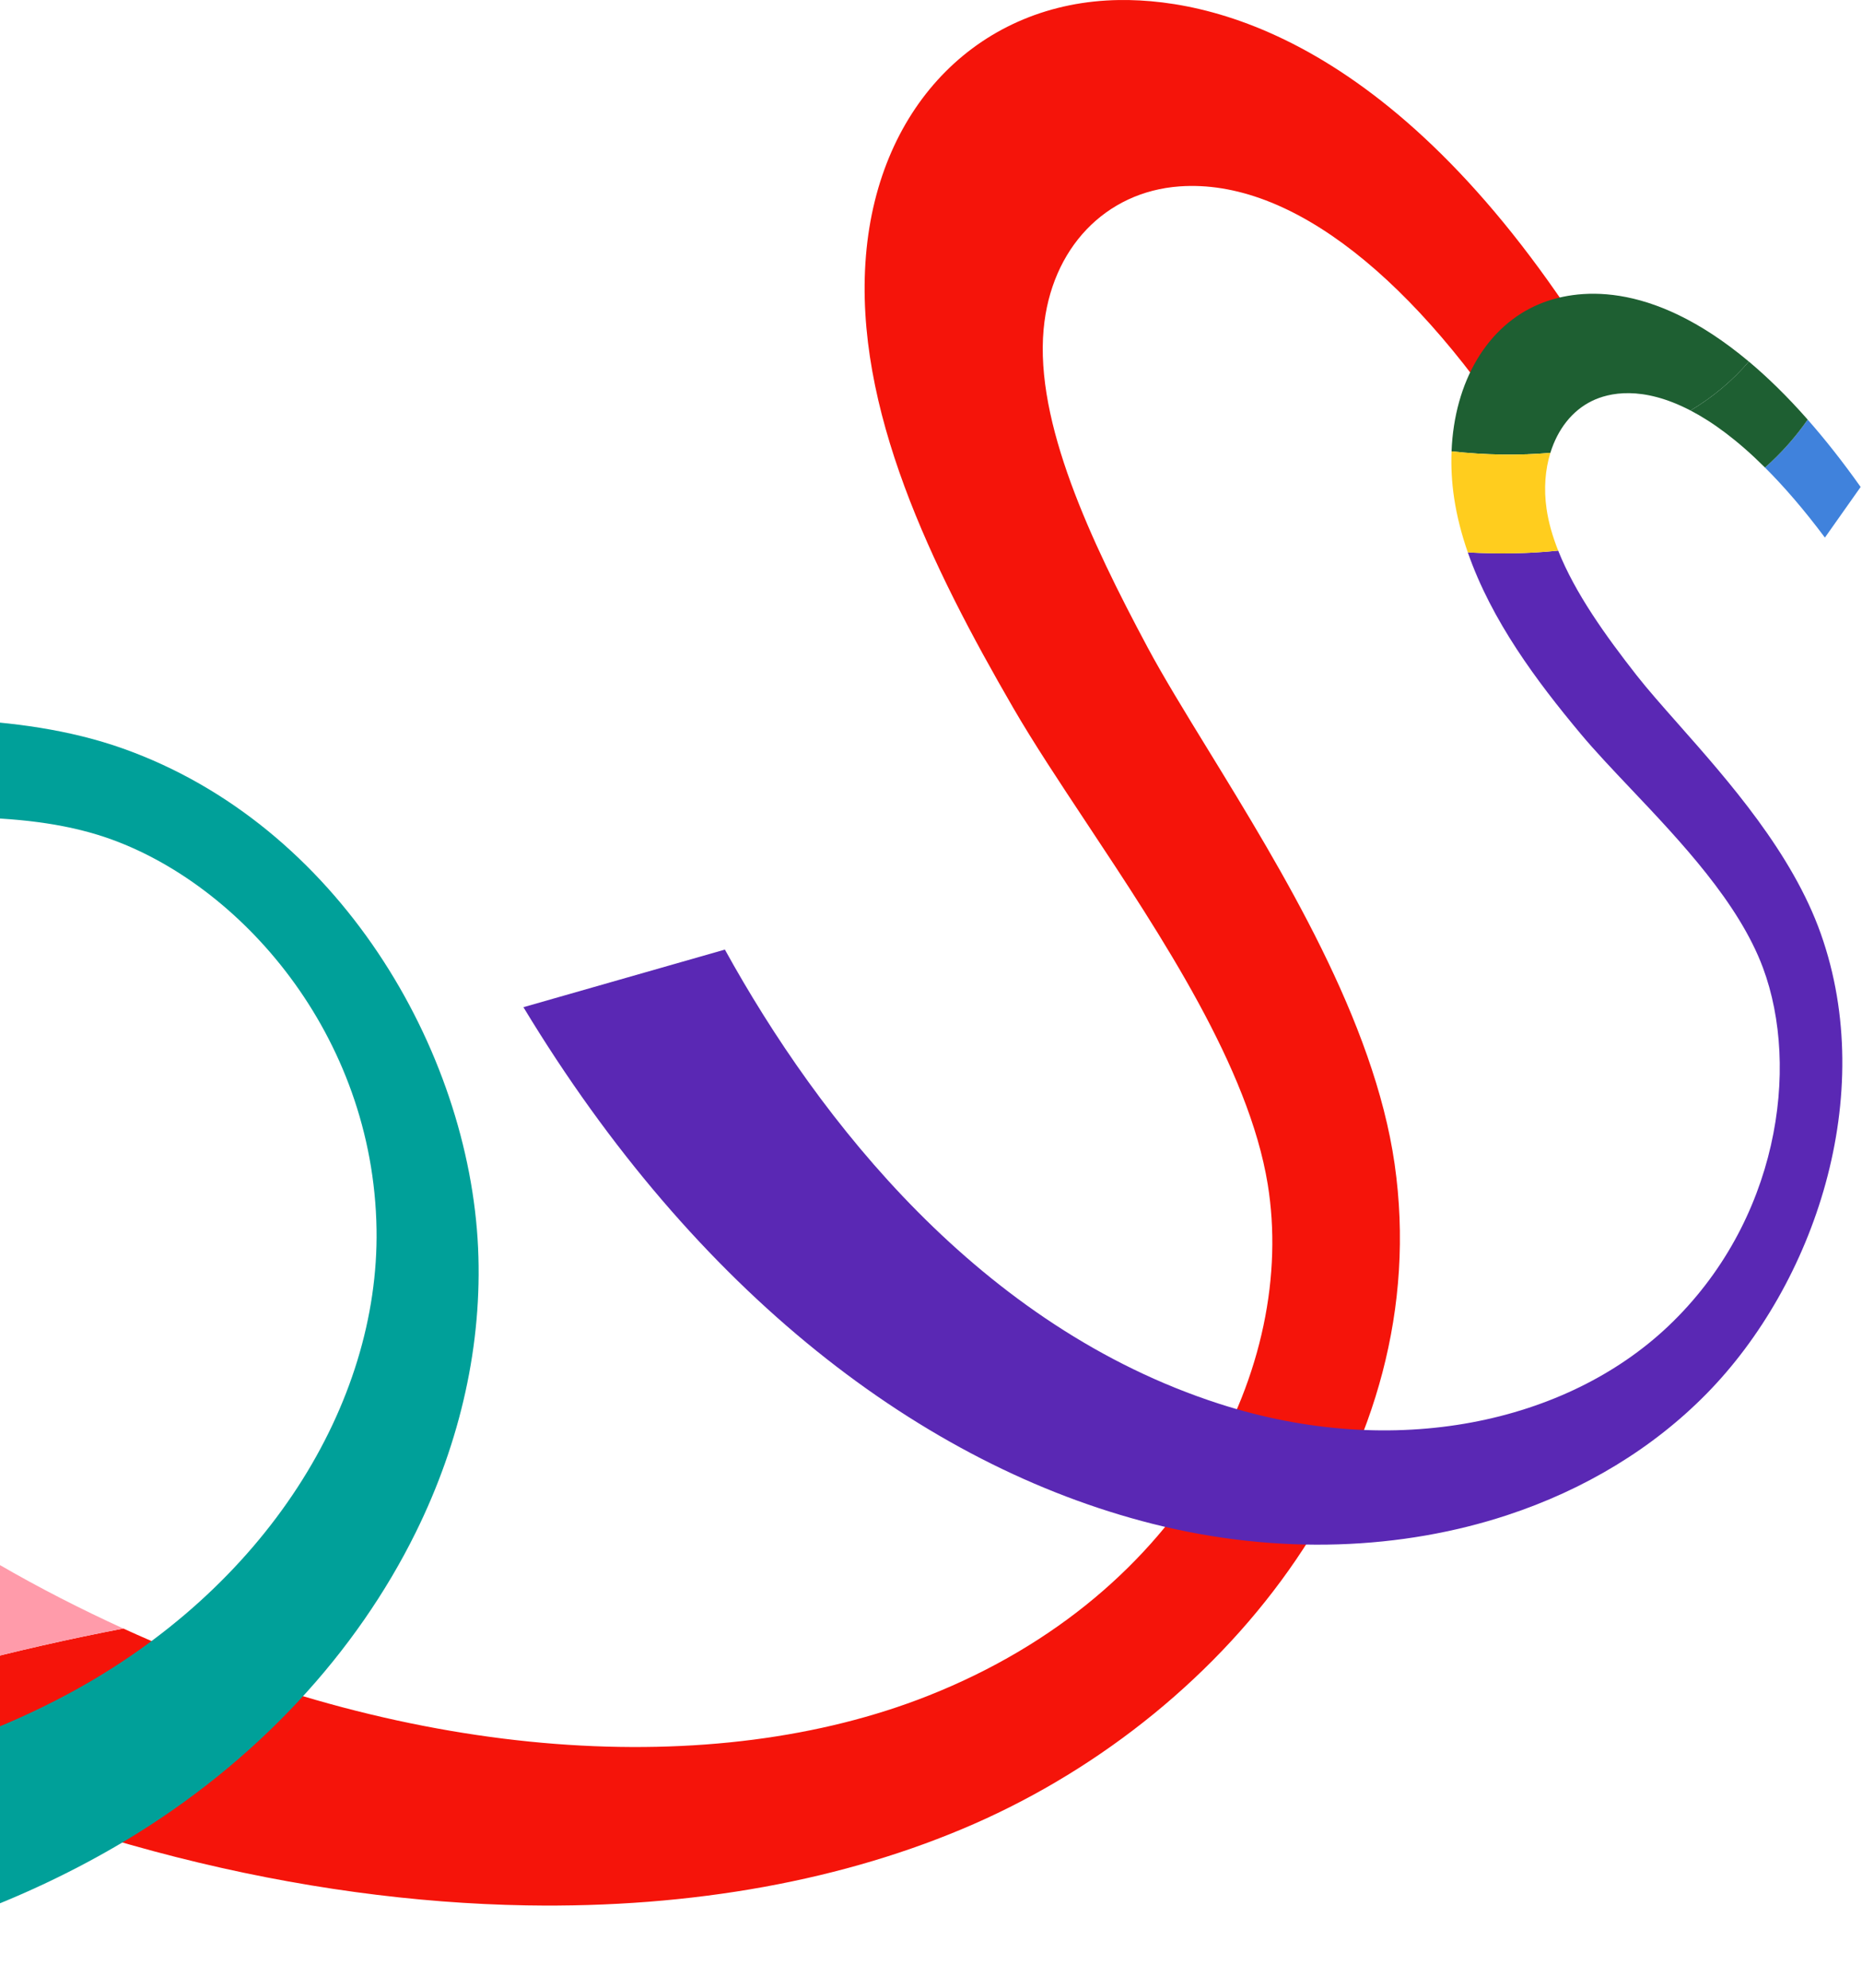
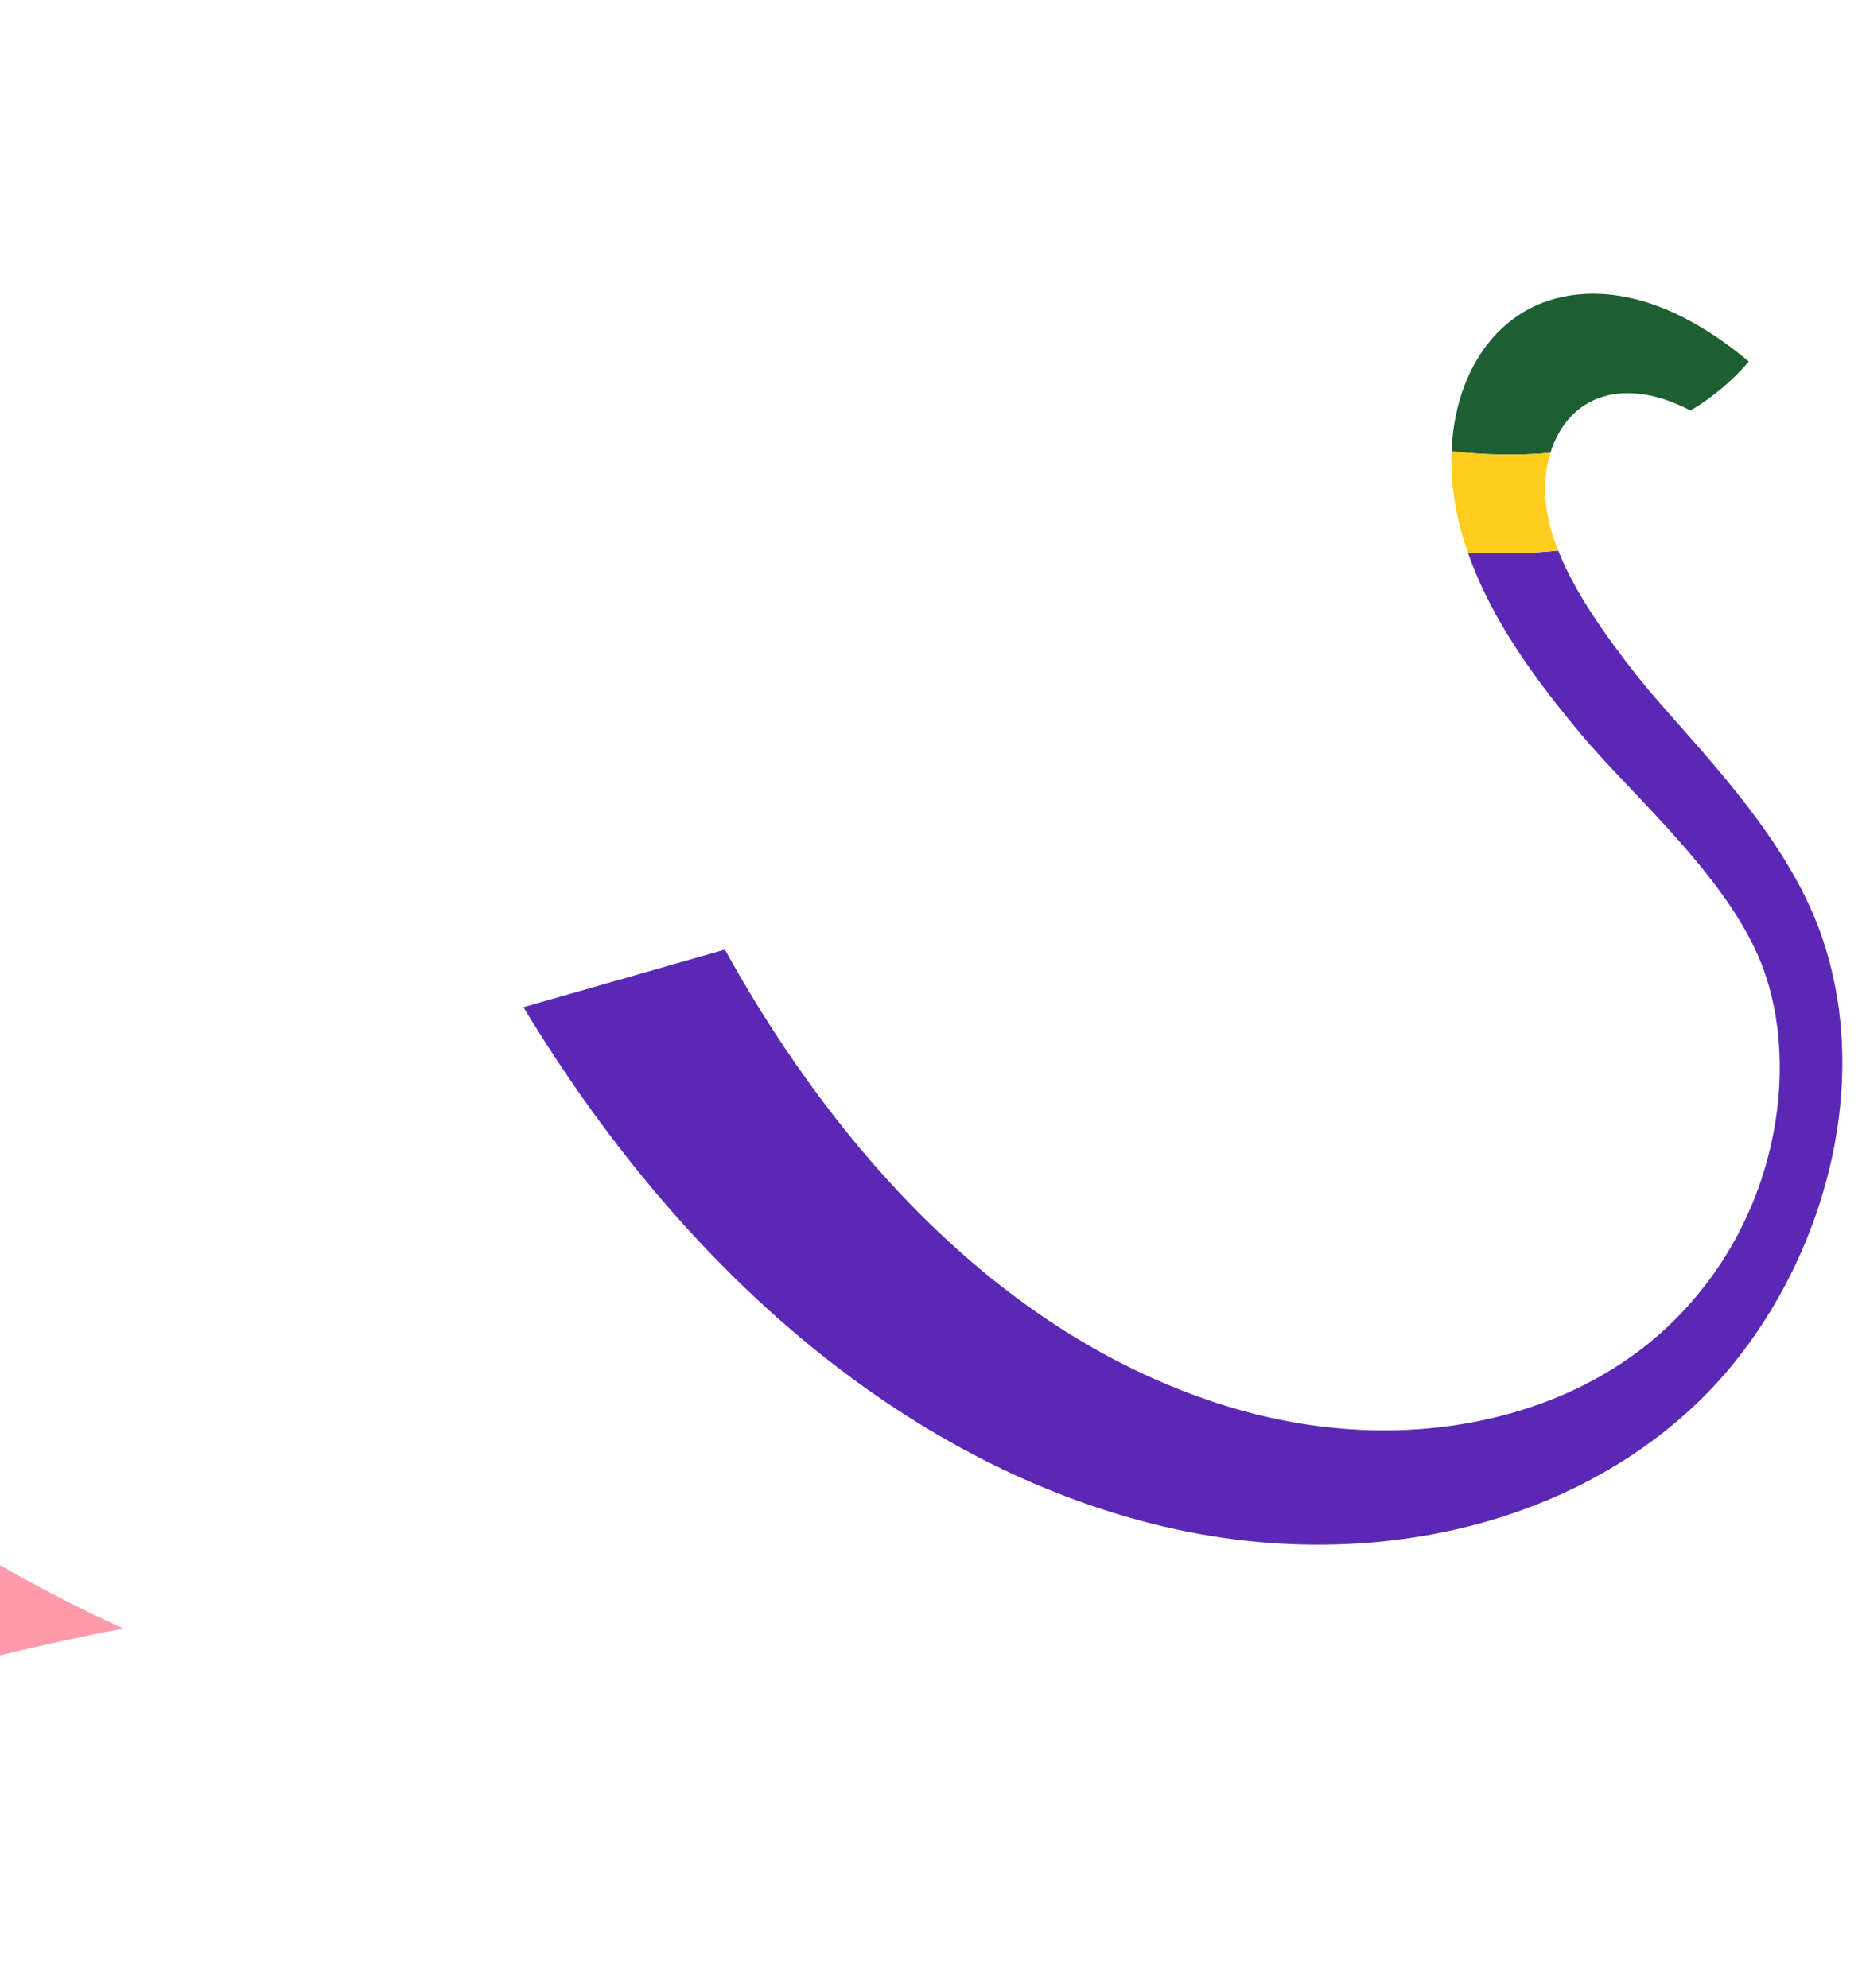
<svg xmlns="http://www.w3.org/2000/svg" id="b" width="519" height="554" viewBox="0 0 519 554">
  <defs>
    <style>.e{fill:#4082dc;}.e,.f,.g,.h,.i,.j,.k{stroke-width:0px;}.f{fill:#ff9baa;}.g{fill:#ffcd1e;}.h{fill:#5a28b4;}.i{fill:#f5140a;}.j{fill:#1e5f32;}.k{fill:#00a099;}</style>
  </defs>
-   <path class="i" d="M-53.217,478.987c67.988,34.561,138.114,51.017,199.975,52.07,46.306.786,88.917-7.011,124.653-22.666,71.768-31.441,128.789-103.869,117.318-183.94-5.736-40.025-31.421-81.921-51.776-115.121-6.763-11.03-12.73-20.765-17.054-28.845-16.04-29.971-31.375-62.78-29.012-88.676,2.067-22.637,17.25-38.368,37.876-39.857,31.179-2.256,65.999,25.87,96.893,74.633l23.617-20.89C395.177,14.265,341.136-.401,311.953.008c-38.321.55-67.112,28.789-70.593,71.354-3.466,42.413,18.455,86.889,41.006,125.841,5.663,9.785,12.999,20.854,20.583,32.3,20.948,31.609,45.119,68.082,50.406,100.565,8.132,49.972-22.207,114.009-94.88,142.653-59.265,23.364-142.567,18.448-224.105-18.83-29.838,5.714-60.147,13.665-90.083,23.757.846.436,1.649.907,2.496,1.337Z" />
  <path class="f" d="M34.37,453.893c-11.689-5.344-23.378-11.288-34.885-17.969-11.373-6.602-22.158-13.721-32.716-21.168-29.067,6.265-58.317,14.137-87.216,23.697,21.103,14.774,42.712,27.855,64.735,39.198,29.936-10.092,60.245-18.043,90.083-23.757Z" />
-   <path class="k" d="M-77.138,231.479c7.714-.131,16.686-.856,26.018-1.609,26.084-2.109,56.771-4.589,80.677,3.556,37.188,12.673,74.543,54.821,75.396,109.222.756,48.614-30.757,99.953-86.226,129.611-71.187,38.063-154.457,30.966-213.758,16.805l-22.472,53.981c99.651,21.201,187.342,8.766,251.897-29.691,37.424-22.298,65.093-53.074,81.431-86.133,12.628-25.557,18.654-52.782,17.433-79.43-2.524-55.129-38.888-117.81-98.987-139.165-29.582-10.51-64.646-8.65-91.872-7.204-8.941.472-16.784.889-23.137.836-17.502-.151-35.798-1.095-50.987-5.926-5.389,8.908-11.638,17.53-18.666,25.821,23.294,8.696,49.18,9.734,73.249,9.326Z" />
-   <path class="e" d="M491.966,130.318c5.248,5.233,10.817,11.655,16.695,19.517l9.959-14.109c-5.031-7.102-9.953-13.317-14.758-18.774-3.404,4.891-7.382,9.353-11.897,13.366Z" />
  <path class="j" d="M443.719,111.76c4.683-2.288,13.917-4.411,27.486,2.655,6.324-3.782,11.762-8.381,16.254-13.645-27.915-23.383-48.647-20.047-58.311-16.061-14.551,6.007-23.779,21.576-24.552,41.082,9.51,1.055,18.735,1.187,27.544.422,2.031-6.577,6.062-11.76,11.578-14.453Z" />
  <path class="h" d="M440.63,204.584c3.921,4.692,8.802,9.845,13.851,15.177,13.979,14.758,30.17,31.854,36.913,49.973,10.397,27.939,4.303,70.805-26.436,99.928-28.338,26.842-76.066,37.415-125.104,21.601-66.561-21.464-111.507-78.948-137.806-126.599l-56.153,16.054c48.055,79.541,111.176,127.762,175.296,143.979,35.442,8.961,69.891,7.128,98.809-2.365,21.785-7.154,40.837-18.767,55.701-33.907,30.026-30.581,47.807-83.043,31.817-128.184-7.97-22.496-25.646-42.501-39.599-58.29-4.625-5.237-8.702-9.85-11.787-13.788-8.547-10.918-17.094-22.811-21.813-34.691-8.086.835-16.503.991-25.191.491,6.628,19.056,19.165,35.859,31.502,50.621Z" />
  <path class="g" d="M432.141,126.213c-8.81.765-18.034.633-27.544-.422-.168,4.245.054,8.633.73,13.108.774,5.123,2.092,10.146,3.802,15.063,8.688.501,17.106.345,25.191-.491-1.565-3.941-2.698-7.85-3.247-11.676-.8-5.576-.376-10.905,1.068-15.583Z" />
-   <path class="j" d="M471.205,114.415c6.132,3.193,13.066,8.23,20.761,15.903,4.515-4.013,8.493-8.476,11.897-13.366-5.662-6.431-11.139-11.772-16.403-16.182-4.493,5.264-9.93,9.862-16.254,13.645Z" />
+   <path class="j" d="M471.205,114.415Z" />
</svg>